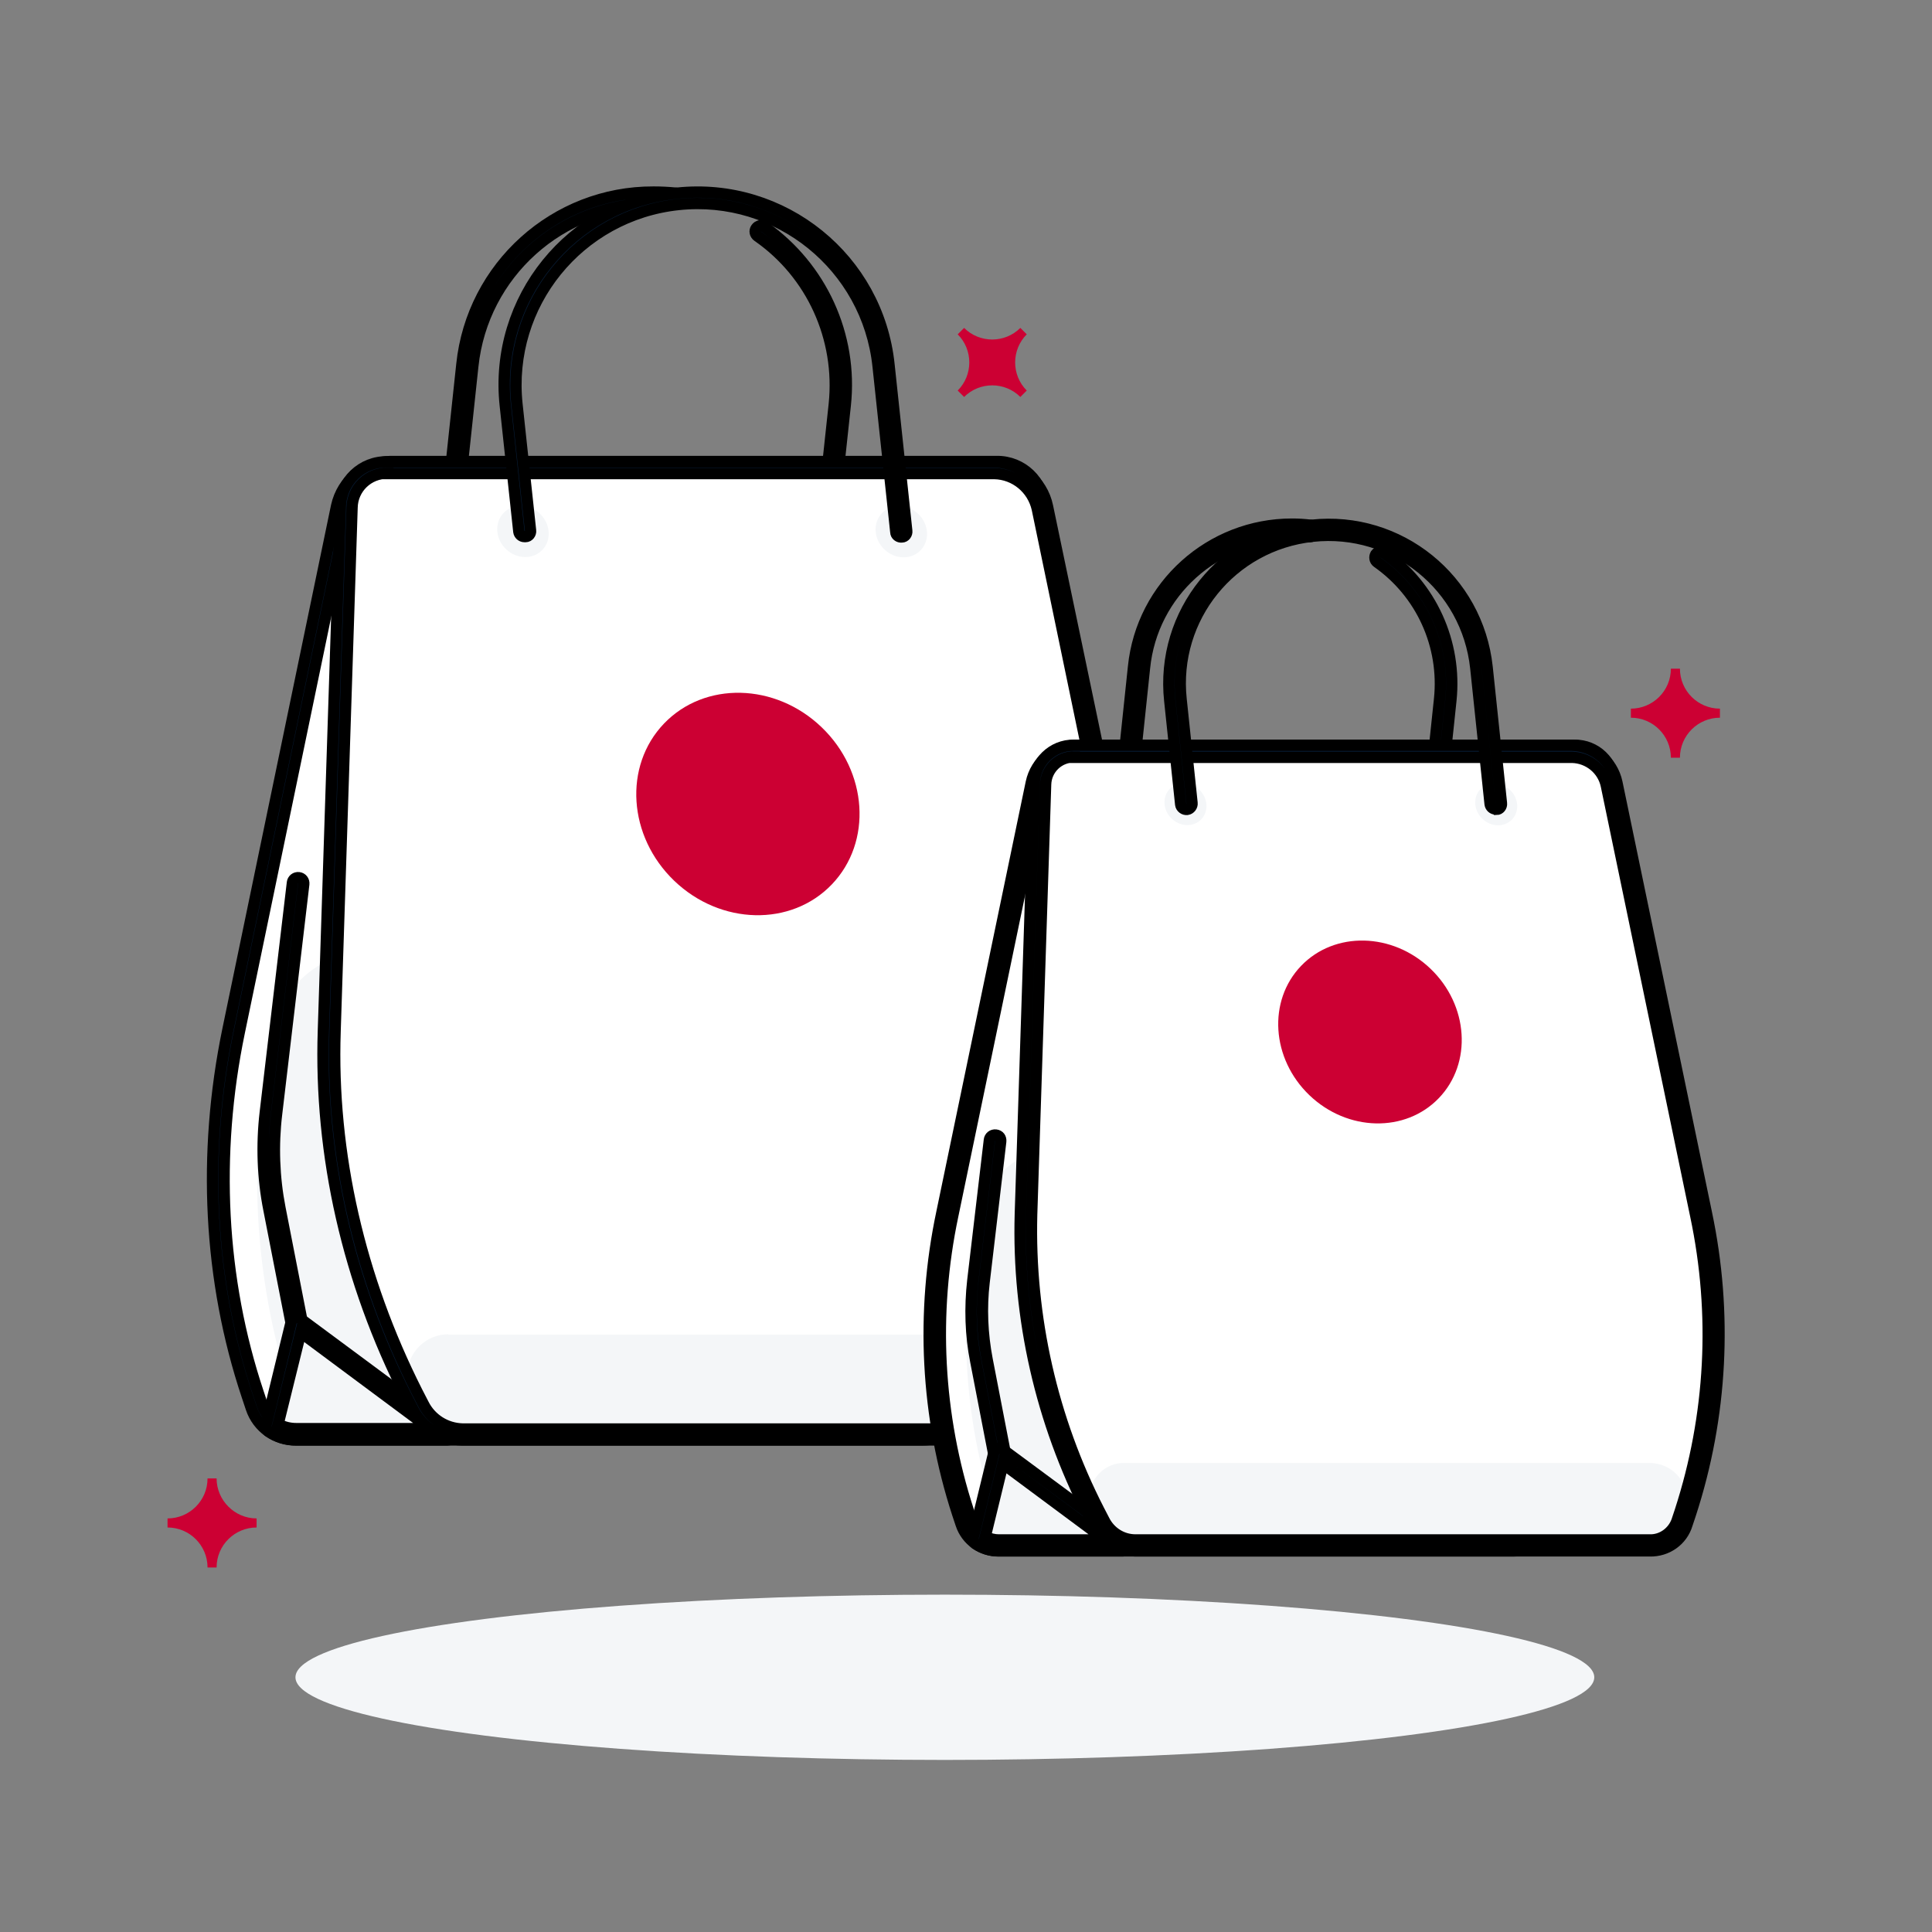
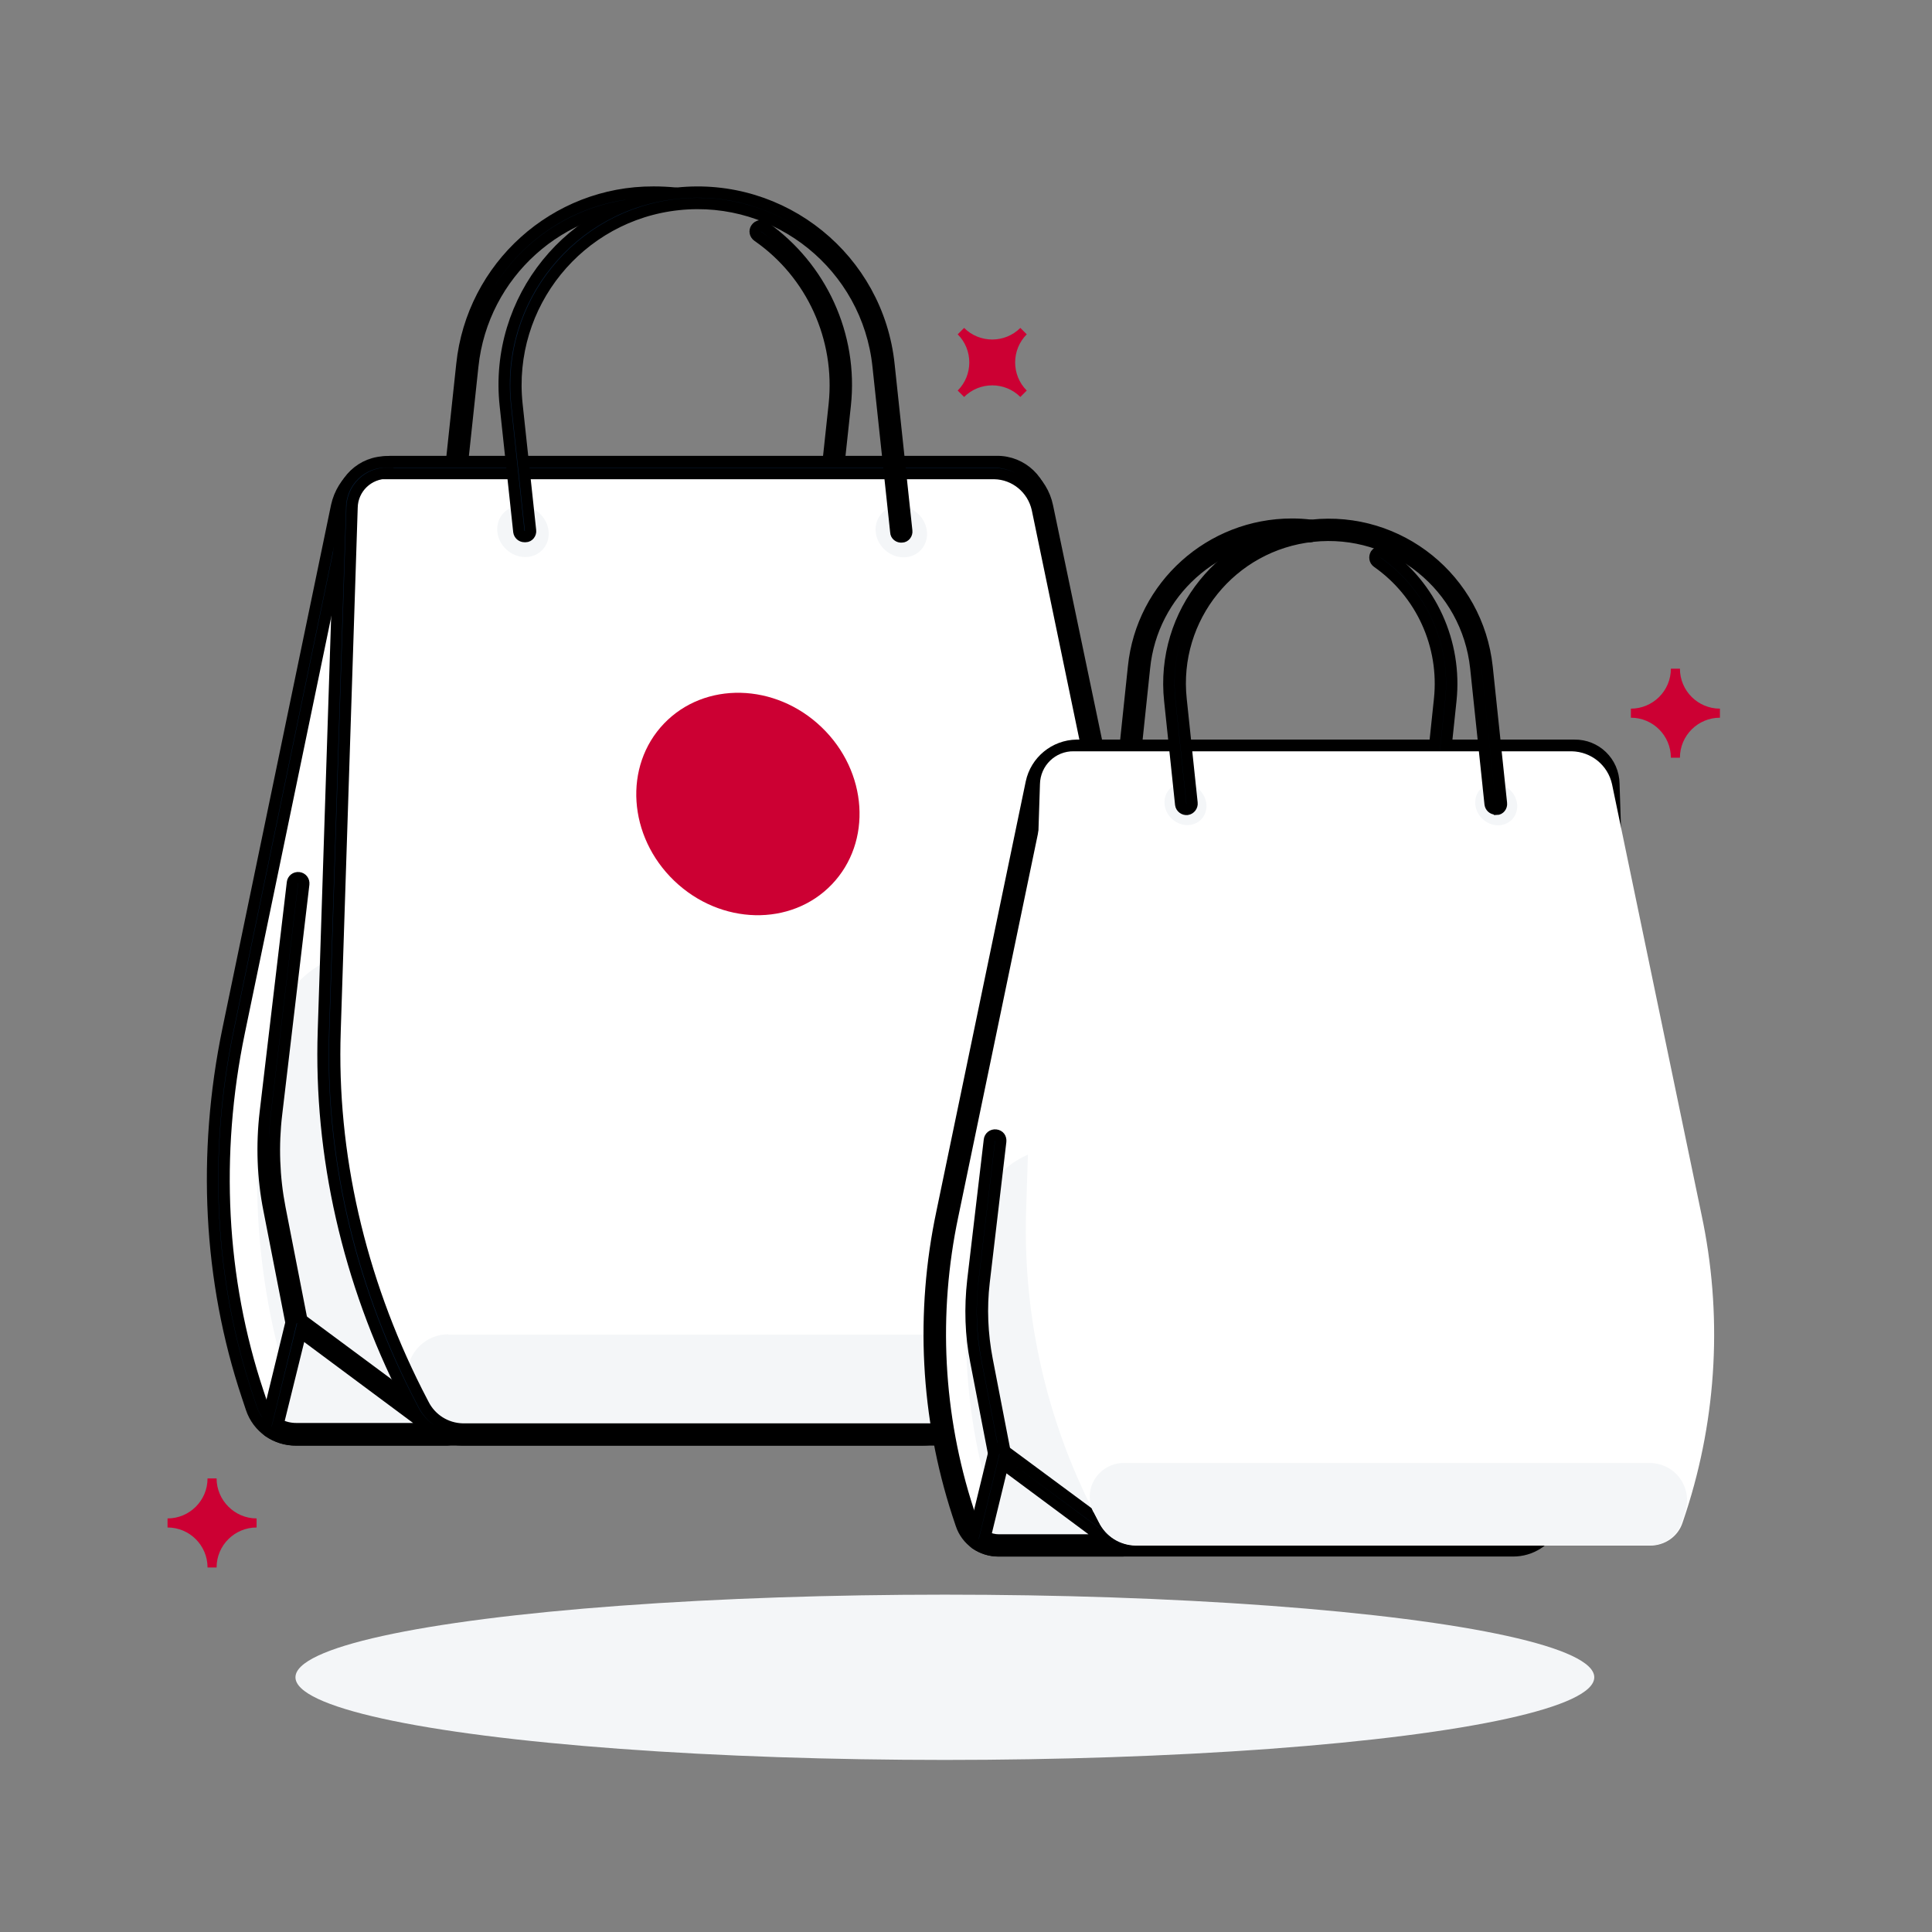
<svg xmlns="http://www.w3.org/2000/svg" version="1.0" id="Layer_1" x="0px" y="0px" viewBox="0 0 512 512" style="enable-background:new 0 0 512 512;" xml:space="preserve">
  <rect x="0" y="0" width="512" height="512" fill="#808080" stroke="none" />
  <style type="text/css">
	.st0{fill:#F4F6F8;}
	.st1{fill:#FFFFFF;}
	.st2{fill:#081F3B;stroke:#000000;stroke-width:3;stroke-miterlimit:10;}
	.st3{fill:#CC0033;}
</style>
  <ellipse class="st0" cx="250.4" cy="444.5" rx="172.1" ry="21.9" />
  <path class="st1" d="M90.7,134.5L61.9,273.3c-6.8,32.7-5,65.8,5,96.2l1.1,3.3c1.5,4.5,5.7,7.5,10.4,7.4h166c5-0.1,9.5-2.9,11.7-7.4  l1.7-3.3c15.4-30.4,22.9-63.5,21.9-96.2l-4.5-138.8c-0.1-6-5-10.7-11-10.6c0,0,0,0,0,0H103.6C97.3,124.1,92,128.4,90.7,134.5z" />
  <path class="st0" d="M279.8,273.3l-4.5-138.8c-0.1-6-5-10.7-11-10.6l0,0h-23V252h-143c-12.6,0-23.5,8.9-26.1,21.3l0,0  c-6.8,32.7-5,65.8,5,96.2l1.1,3.3c1.5,4.5,5.7,7.5,10.4,7.4h155.8c5-0.1,9.5-2.9,11.7-7.4l1.7-3.3  C273.3,339.1,280.8,306,279.8,273.3z" />
  <path class="st2" d="M78.7,352.1c-0.7,0-1.3-0.5-1.5-1.2l-5.9-30.2c-1.7-8.5-2-17.3-1-25.9l7.2-60.9c0.1-0.8,0.8-1.4,1.7-1.3  c0.8,0.1,1.4,0.8,1.3,1.7l-7.2,60.9c-1,8.3-0.7,16.8,0.9,25l5.9,30.2c0.2,0.8-0.4,1.6-1.2,1.8c0,0,0,0,0,0  C78.9,352.1,78.8,352.1,78.7,352.1z" />
  <path class="st2" d="M244.5,381.6h-166c-5.4,0.1-10.2-3.3-11.9-8.4l-1.1-3.3c-10.2-30.5-11.9-64.1-5.1-97l28.8-138.8  c1.5-6.8,7.4-11.7,14.3-11.8h160.6c6.8-0.1,12.4,5.3,12.5,12l4.5,138.8c1.1,32.9-6.5,66.4-22,96.9l-1.7,3.3  C255.1,378.4,250,381.6,244.5,381.6z M103.6,125.4c-5.5,0.1-10.2,4-11.4,9.4l0,0L63.4,273.6c-6.7,32.4-5,65.4,5,95.4l1.1,3.3  c1.3,3.9,5,6.4,9,6.3h166c4.4-0.1,8.4-2.6,10.4-6.6l1.7-3.3c15.3-30.1,22.8-63.1,21.7-95.5l-4.5-138.8c-0.1-5.2-4.4-9.2-9.5-9.1  L103.6,125.4z M90.7,134.5L90.7,134.5z" />
  <path class="st2" d="M219,142.2c-0.1,0-0.1,0-0.2,0c-0.8-0.1-1.4-0.8-1.3-1.6c0,0,0,0,0,0l3.6-33.5c1.8-17.4-5.9-34.5-20.3-44.5  c-0.7-0.5-0.9-1.4-0.4-2.1s1.4-0.9,2.1-0.4c0,0,0,0,0,0c15.2,10.7,23.5,28.8,21.5,47.3l-3.6,33.5C220.4,141.6,219.8,142.2,219,142.2  z" />
  <path class="st2" d="M119.2,142.2c-0.1,0-0.1,0-0.2,0c-0.8-0.1-1.4-0.8-1.3-1.6c0,0,0,0,0,0l4.7-44c2.7-26,24.7-45.8,50.8-45.7  c2,0,4,0.1,6,0.3c0.8,0.1,1.4,0.8,1.3,1.7c-0.1,0.8-0.8,1.4-1.7,1.3c-1.9-0.2-3.8-0.3-5.6-0.3c-24.6,0-45.3,18.6-47.9,43.1l-4.7,44  C120.6,141.6,119.9,142.2,119.2,142.2z" />
  <path class="st0" d="M118.5,380.1l-10-7.4l-29.8-22.1L72,378.1c1.9,1.3,4.2,2,6.5,2L118.5,380.1z" />
  <path class="st2" d="M118.5,381.6h-40c-2.6,0-5.2-0.8-7.4-2.3c-0.5-0.4-0.7-1-0.6-1.6l6.7-27.5c0.2-0.8,1-1.3,1.8-1.1  c0.2,0,0.4,0.1,0.5,0.3l39.8,29.5c0.7,0.5,0.8,1.4,0.3,2.1C119.4,381.4,119,381.6,118.5,381.6L118.5,381.6z M73.7,377.4  c1.5,0.8,3.1,1.2,4.8,1.2H114l-34.3-25.5L73.7,377.4z" />
  <path class="st1" d="M276.3,134.5l28.8,138.8c6.8,32.7,5,65.8-5,96.2l-1.1,3.3c-1.5,4.5-5.7,7.5-10.4,7.4h-166  c-5-0.1-9.5-2.9-11.7-7.4l-1.7-3.3c-15.4-30.4-22.9-63.5-21.9-96.2l4.5-138.8c0.1-6,5-10.7,11-10.6c0,0,0,0,0,0h160.6  C269.7,124.1,275,128.4,276.3,134.5z" />
  <path class="st0" d="M118.8,353.6c-6,0-10.9,4.9-10.9,10.9c0,1.7,0.4,3.4,1.1,4.9l0.1,0.2l1.7,3.3c2.2,4.4,6.8,7.3,11.7,7.4h166  c4.7,0.1,9-2.9,10.4-7.4l1.1-3.3l0,0c2.1-6.3-1.3-13.2-7.7-15.3c-1.2-0.4-2.5-0.6-3.8-0.6H118.8z" />
  <path class="st2" d="M288.5,381.6h-166c-5.5-0.1-10.6-3.2-13.1-8.2l-1.7-3.3c-15.5-30.5-23.1-64-22-96.9l4.5-138.8  c0.1-6.8,5.7-12.2,12.5-12h160.6c6.9,0.1,12.9,5,14.3,11.8L306.6,273c6.8,32.9,5.1,66.4-5.1,97l-1.1,3.3  C298.7,378.3,293.9,381.7,288.5,381.6z M102.8,125.4c-5.2-0.1-9.4,4-9.5,9.1l-4.5,138.8c-1.1,32.4,6.5,65.4,21.7,95.5l1.7,3.3  c2,4,6,6.5,10.4,6.6h166c4.1,0.1,7.7-2.5,9-6.3l1.1-3.3c10-30,11.7-63,5-95.4l-28.8-138.8c-1.2-5.4-5.9-9.3-11.4-9.4H102.8z" />
  <ellipse transform="matrix(0.692 -0.722 0.722 0.692 -92.665 208.841)" class="st3" cx="198.2" cy="212.9" rx="28.2" ry="30.8" />
  <ellipse transform="matrix(0.692 -0.722 0.722 0.692 -58.903 143.536)" class="st0" cx="138.6" cy="140.7" rx="6.5" ry="7.1" />
  <ellipse transform="matrix(0.692 -0.722 0.722 0.692 -27.977 215.95)" class="st0" cx="238.8" cy="140.7" rx="6.5" ry="7.1" />
  <path class="st2" d="M139,142.2c-0.8,0-1.4-0.6-1.5-1.3l-3.6-33.5c-3-28.1,17.4-53.3,45.5-56.2c28.1-3,53.3,17.4,56.2,45.5l4.7,44  c0.1,0.8-0.5,1.6-1.3,1.6c-0.8,0.1-1.6-0.5-1.6-1.3l-4.7-44c-2.8-26.4-26.5-45.6-52.9-42.8s-45.6,26.5-42.8,52.9l3.6,33.5  c0.1,0.8-0.5,1.6-1.3,1.6c0,0,0,0,0,0C139.1,142.2,139.1,142.2,139,142.2z" />
  <path class="st1" d="M274.7,207.8l-23.7,114c-5.6,26.2-4.2,53.5,4.1,79l0.9,2.7c1.2,3.7,4.7,6.1,8.6,6.1H401  c4.1-0.1,7.8-2.4,9.6-6.1l1.4-2.7c12.5-24.4,18.7-51.6,18-79l-3.7-114c-0.1-4.9-4.1-8.8-9-8.7c0,0,0,0,0,0H285.3  C280.2,199.2,275.8,202.8,274.7,207.8z" />
  <path class="st0" d="M430,321.8l-3.7-114c-0.1-4.9-4.1-8.8-9-8.7h-18.9v105.2H280.9c-10.4,0-19.3,7.3-21.5,17.5l0,0  c-5.6,26.2-4.2,53.5,4.1,79l0.9,2.7c1.2,3.7,4.7,6.1,8.6,6.1h128c4.1-0.1,7.8-2.4,9.6-6.1l1.4-2.7  C424.6,376.4,430.7,349.2,430,321.8z" />
  <path class="st2" d="M264.9,386.8c-0.7,0-1.3-0.5-1.5-1.2l-4.8-24.8c-1.4-7-1.6-14.3-0.8-21.4l4.4-37.3c0.1-0.8,0.8-1.4,1.7-1.3  s1.4,0.8,1.3,1.7l-4.4,37.3c-0.8,6.8-0.5,13.7,0.8,20.5l4.8,24.8c0.2,0.8-0.4,1.6-1.2,1.8c0,0,0,0,0,0  C265.1,386.8,265,386.8,264.9,386.8z" />
  <path class="st2" d="M401,411H264.7c-4.5,0.1-8.6-2.8-10-7.1l-0.9-2.7c-8.4-25.8-9.8-53.3-4.2-79.8l23.7-114v0  c1.2-5.7,6.2-9.8,12-9.9h131.9c5.7-0.1,10.4,4.4,10.5,10.2l3.7,114c0.7,27.7-5.5,55.1-18.1,79.7l-1.4,2.7  C409.9,408.3,405.7,411,401,411z M276.2,208.1l-23.7,114c-5.5,26-4.1,53,4.1,78.2l0.9,2.7c1,3.1,3.9,5.1,7.2,5H401  c3.5-0.1,6.7-2.1,8.3-5.2l1.4-2.7c12.4-24.2,18.5-51.1,17.8-78.3l-3.7-114c-0.1-4.1-3.5-7.3-7.6-7.3H285.3  C280.9,200.7,277.1,203.8,276.2,208.1L276.2,208.1z" />
  <path class="st2" d="M380.1,214.4c-0.1,0-0.1,0-0.2,0c-0.8-0.1-1.4-0.8-1.3-1.6c0,0,0,0,0,0l2.9-27.5c1.5-14.2-4.8-28.1-16.5-36.3  c-0.7-0.5-0.8-1.4-0.4-2.1c0.5-0.7,1.4-0.8,2.1-0.4c0,0,0,0,0,0c12.6,8.8,19.4,23.8,17.8,39.1l-2.9,27.5  C381.5,213.8,380.9,214.4,380.1,214.4z" />
  <path class="st2" d="M298.1,214.4c-0.1,0-0.1,0-0.2,0c-0.8-0.1-1.4-0.8-1.3-1.6c0,0,0,0,0,0l3.8-36.1c2.2-21.5,20.4-37.8,42-37.8  c1.7,0,3.3,0.1,4.9,0.3c0.8,0.1,1.4,0.8,1.3,1.7s-0.8,1.4-1.7,1.3c-1.5-0.2-3.1-0.3-4.6-0.3c-20.1,0-37,15.1-39,35.1l-3.8,36.1  C299.5,213.8,298.9,214.4,298.1,214.4z" />
  <path class="st0" d="M297.6,409.5l-8.2-6.1l-24.5-18.2l-5.5,22.6c1.6,1.1,3.4,1.7,5.3,1.7L297.6,409.5z" />
  <path class="st2" d="M297.6,411h-32.9c-2.2,0-4.4-0.7-6.2-1.9c-0.5-0.4-0.7-1-0.6-1.6l5.5-22.6c0.2-0.8,1-1.3,1.8-1.1  c0.2,0,0.4,0.1,0.5,0.3l32.7,24.2c0.7,0.5,0.8,1.4,0.3,2.1C298.5,410.8,298,411,297.6,411L297.6,411z M261.1,407.2  c1.1,0.6,2.4,0.9,3.6,0.9H293l-27.2-20.2L261.1,407.2z" />
  <path class="st1" d="M427.2,207.8l23.7,114c5.6,26.2,4.2,53.5-4.1,79l-0.9,2.7c-1.2,3.7-4.7,6.1-8.6,6.1H300.9  c-4.1-0.1-7.8-2.4-9.6-6.1l-1.4-2.7c-12.5-24.4-18.7-51.6-18-79l3.7-114c0.1-4.9,4.1-8.8,9-8.7c0,0,0,0,0,0h131.9  C421.7,199.2,426.1,202.8,427.2,207.8z" />
  <path class="st0" d="M297.8,387.7c-4.9,0-9,4-9,8.9c0,1.4,0.3,2.8,0.9,4l0.1,0.1l1.4,2.7c1.8,3.7,5.6,6,9.6,6.1h136.3  c3.9,0.1,7.4-2.4,8.6-6.1l0.9-2.7l0,0c1.7-5.2-1.1-10.8-6.3-12.5c-1-0.3-2.1-0.5-3.1-0.5L297.8,387.7z" />
-   <path class="st2" d="M437.2,411H300.9c-4.7-0.1-8.9-2.7-11-6.9l-1.4-2.7c-12.6-24.6-18.9-52.1-18.1-79.7l3.7-114  c0.1-5.7,4.8-10.3,10.5-10.2h131.9c5.8,0.1,10.8,4.2,12,9.9v0l23.7,114c5.6,26.5,4.2,54-4.2,79.8l-0.9,2.7  C445.8,408.3,441.7,411.1,437.2,411z M284.7,200.6c-4.1-0.1-7.5,3.2-7.6,7.3l-3.7,114c-0.7,27.2,5.4,54.1,17.8,78.3l1.4,2.7  c1.6,3.2,4.8,5.2,8.3,5.2h136.3c3.2,0.1,6.1-2,7.2-5l0.9-2.7c8.2-25.3,9.6-52.2,4.1-78.2l-23.7-114v0c-0.9-4.3-4.7-7.4-9.1-7.5  H284.7z" />
-   <ellipse transform="matrix(0.692 -0.722 0.722 0.692 -85.388 346.519)" class="st3" cx="363" cy="273.2" rx="23.2" ry="25.3" />
  <ellipse transform="matrix(0.692 -0.722 0.722 0.692 -56.909 292.564)" class="st0" cx="314.1" cy="212.9" rx="5.3" ry="5.8" />
  <ellipse transform="matrix(0.692 -0.722 0.722 0.692 -31.51 352.038)" class="st0" cx="396.4" cy="212.9" rx="5.3" ry="5.8" />
  <path class="st2" d="M396.4,214.4c-0.8,0-1.4-0.6-1.5-1.3l-3.8-36.1c-2.3-21.6-21.6-37.2-43.2-34.9s-37.2,21.6-34.9,43.2l2.9,27.5  c0.1,0.8-0.5,1.6-1.3,1.7c-0.8,0.1-1.6-0.5-1.7-1.3c0,0,0,0,0,0l-2.9-27.5c-2.5-23.2,14.3-44,37.6-46.5c23.2-2.5,44,14.3,46.5,37.6  c0,0,0,0,0,0l3.8,36.1c0.1,0.8-0.5,1.6-1.3,1.6c0,0,0,0,0,0C396.5,214.4,396.4,214.4,396.4,214.4z" />
  <path class="st3" d="M270.4,86.9l1.7,1.7c-4.1,4.1-4.1,10.8,0,14.9l0,0l-1.7,1.7c-4.1-4.1-10.8-4.1-14.9,0c0,0,0,0,0,0l-1.7-1.7  c4.1-4.1,4.1-10.8,0-14.9l0,0l1.7-1.7C259.6,91,266.3,91,270.4,86.9L270.4,86.9z" />
  <path class="st3" d="M68,402.4v2.4c-5.8,0-10.6,4.7-10.6,10.6l0,0H55c0-5.8-4.7-10.6-10.6-10.6c0,0,0,0,0,0v-2.4  c5.8,0,10.6-4.7,10.6-10.6v0h2.4C57.4,397.6,62.2,402.4,68,402.4C68,402.4,68,402.4,68,402.4z" />
  <path class="st3" d="M455.8,187.8v2.4c-5.8,0-10.6,4.7-10.6,10.6l0,0h-2.4c0-5.8-4.7-10.6-10.6-10.6h0v-2.4  c5.8,0,10.6-4.7,10.6-10.6c0,0,0,0,0,0h2.4C445.2,183.1,450,187.8,455.8,187.8L455.8,187.8z" />
</svg>